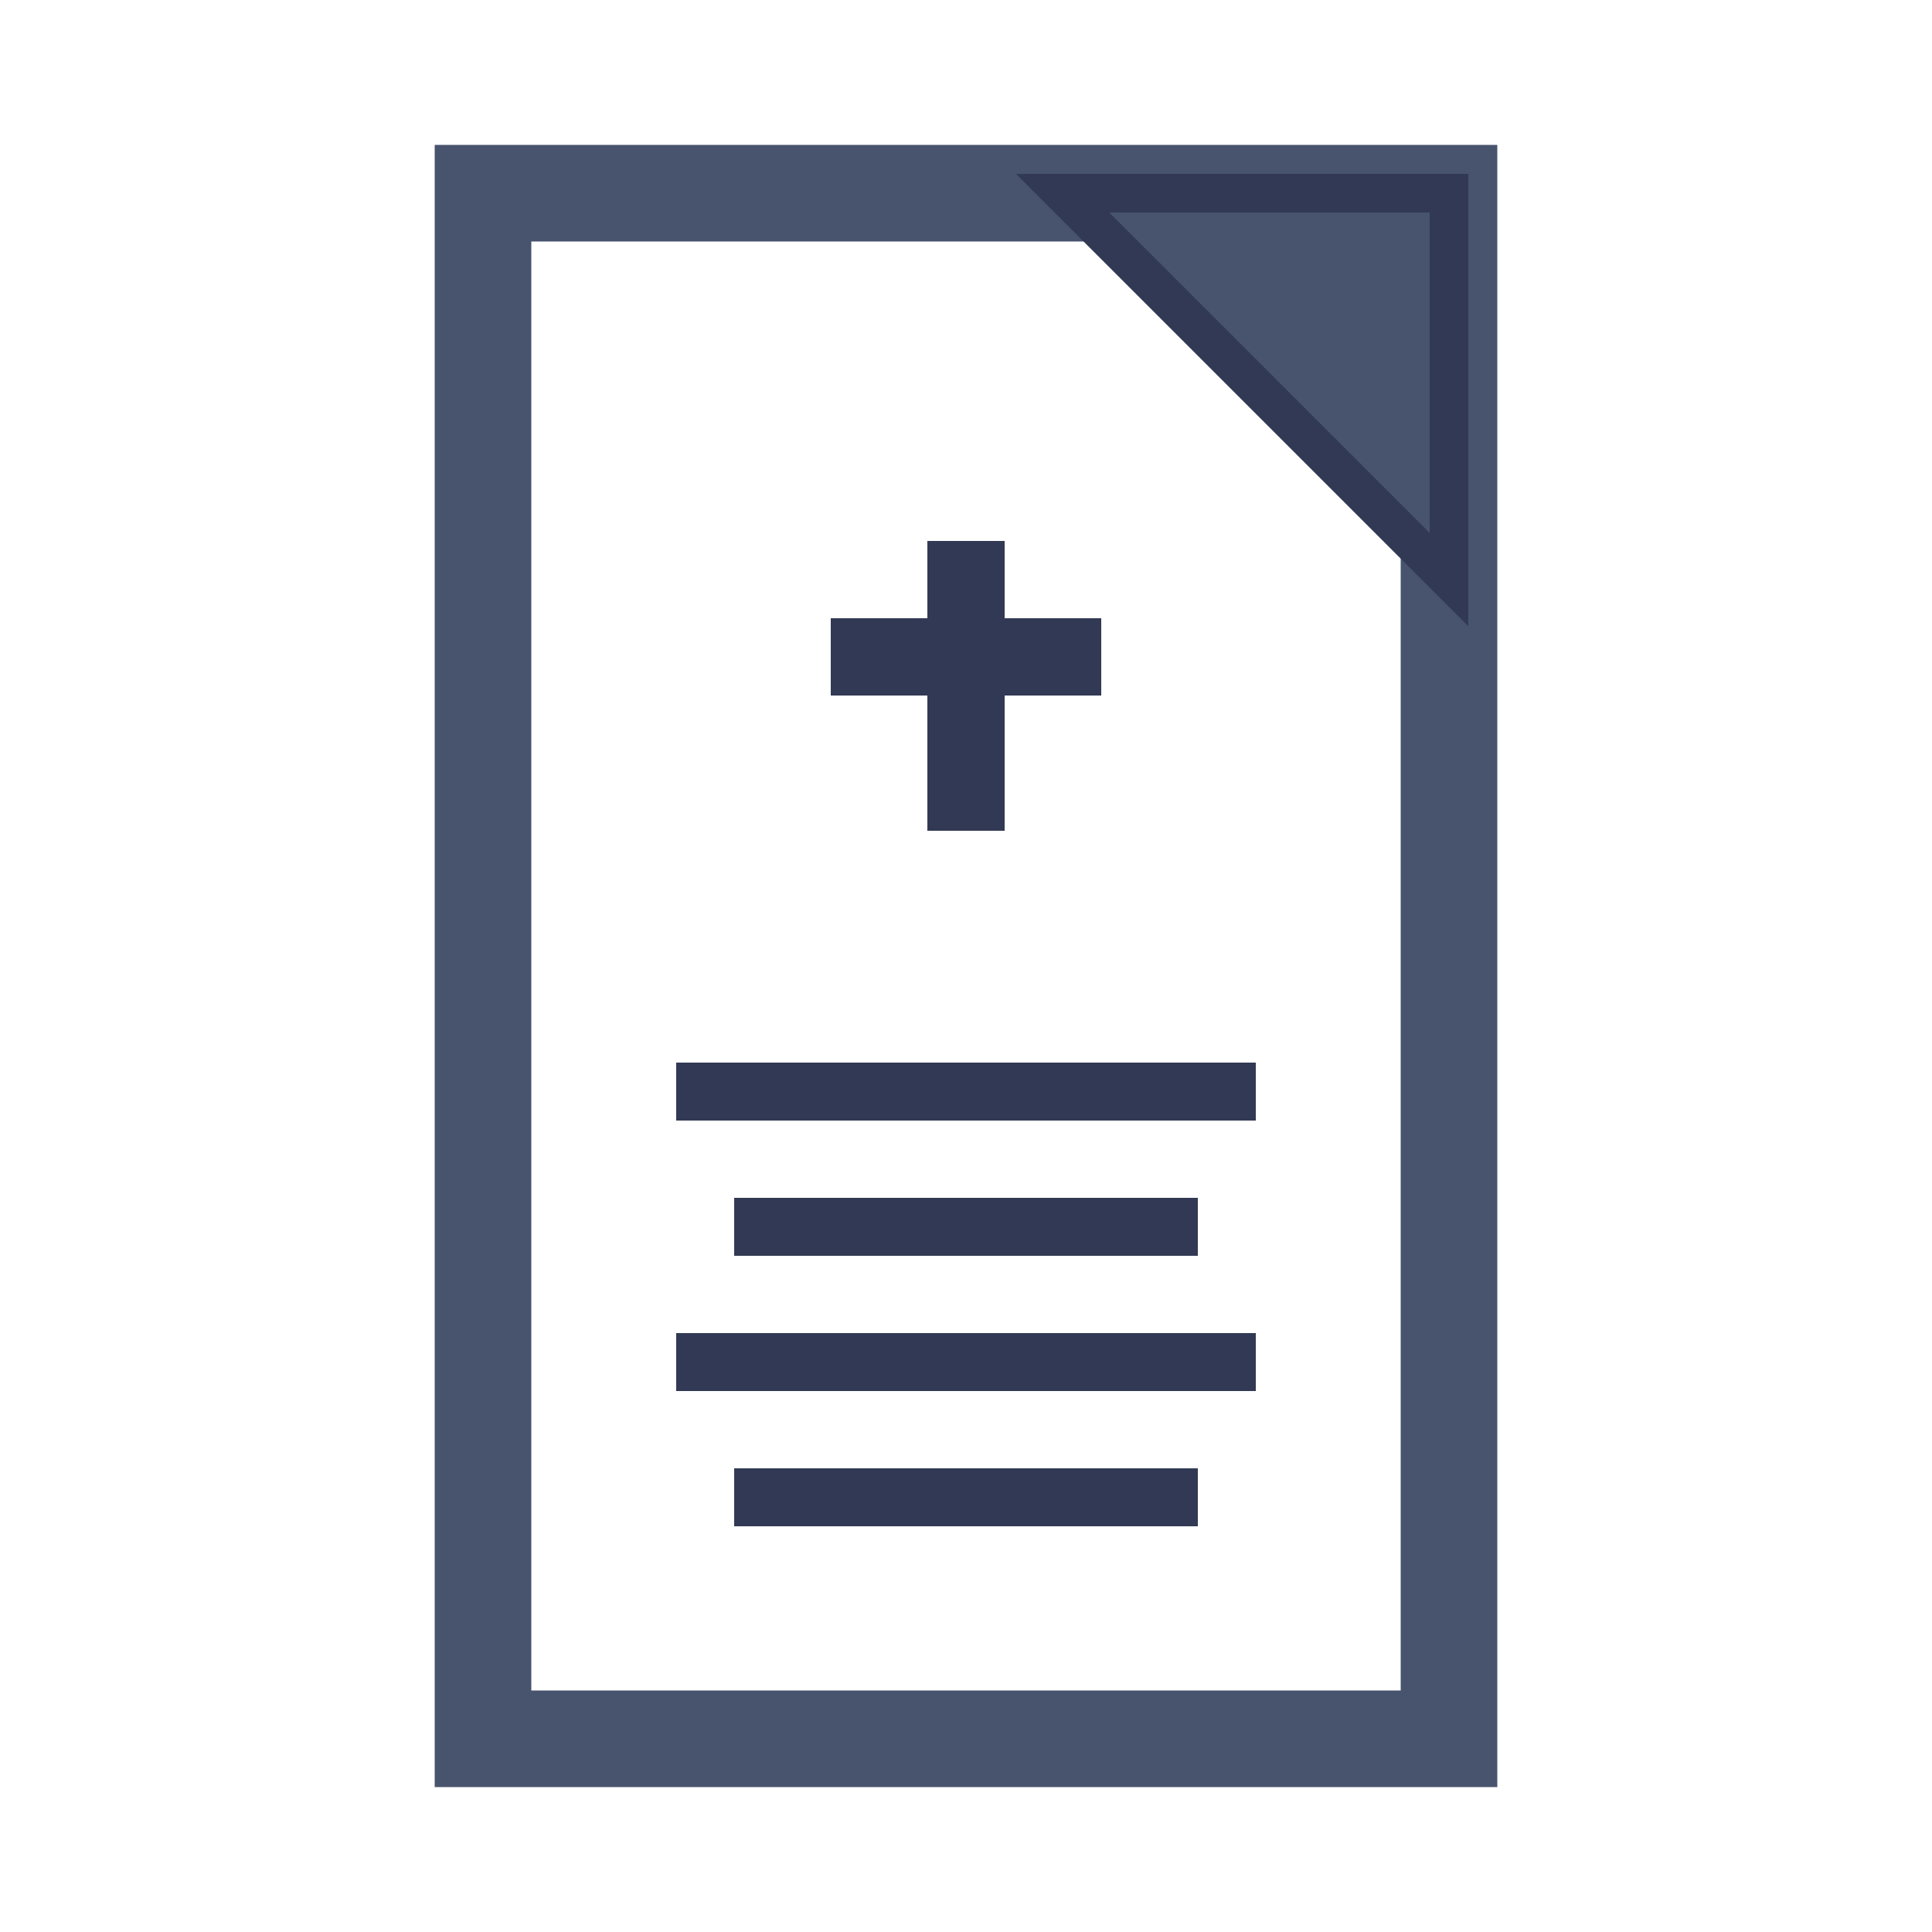
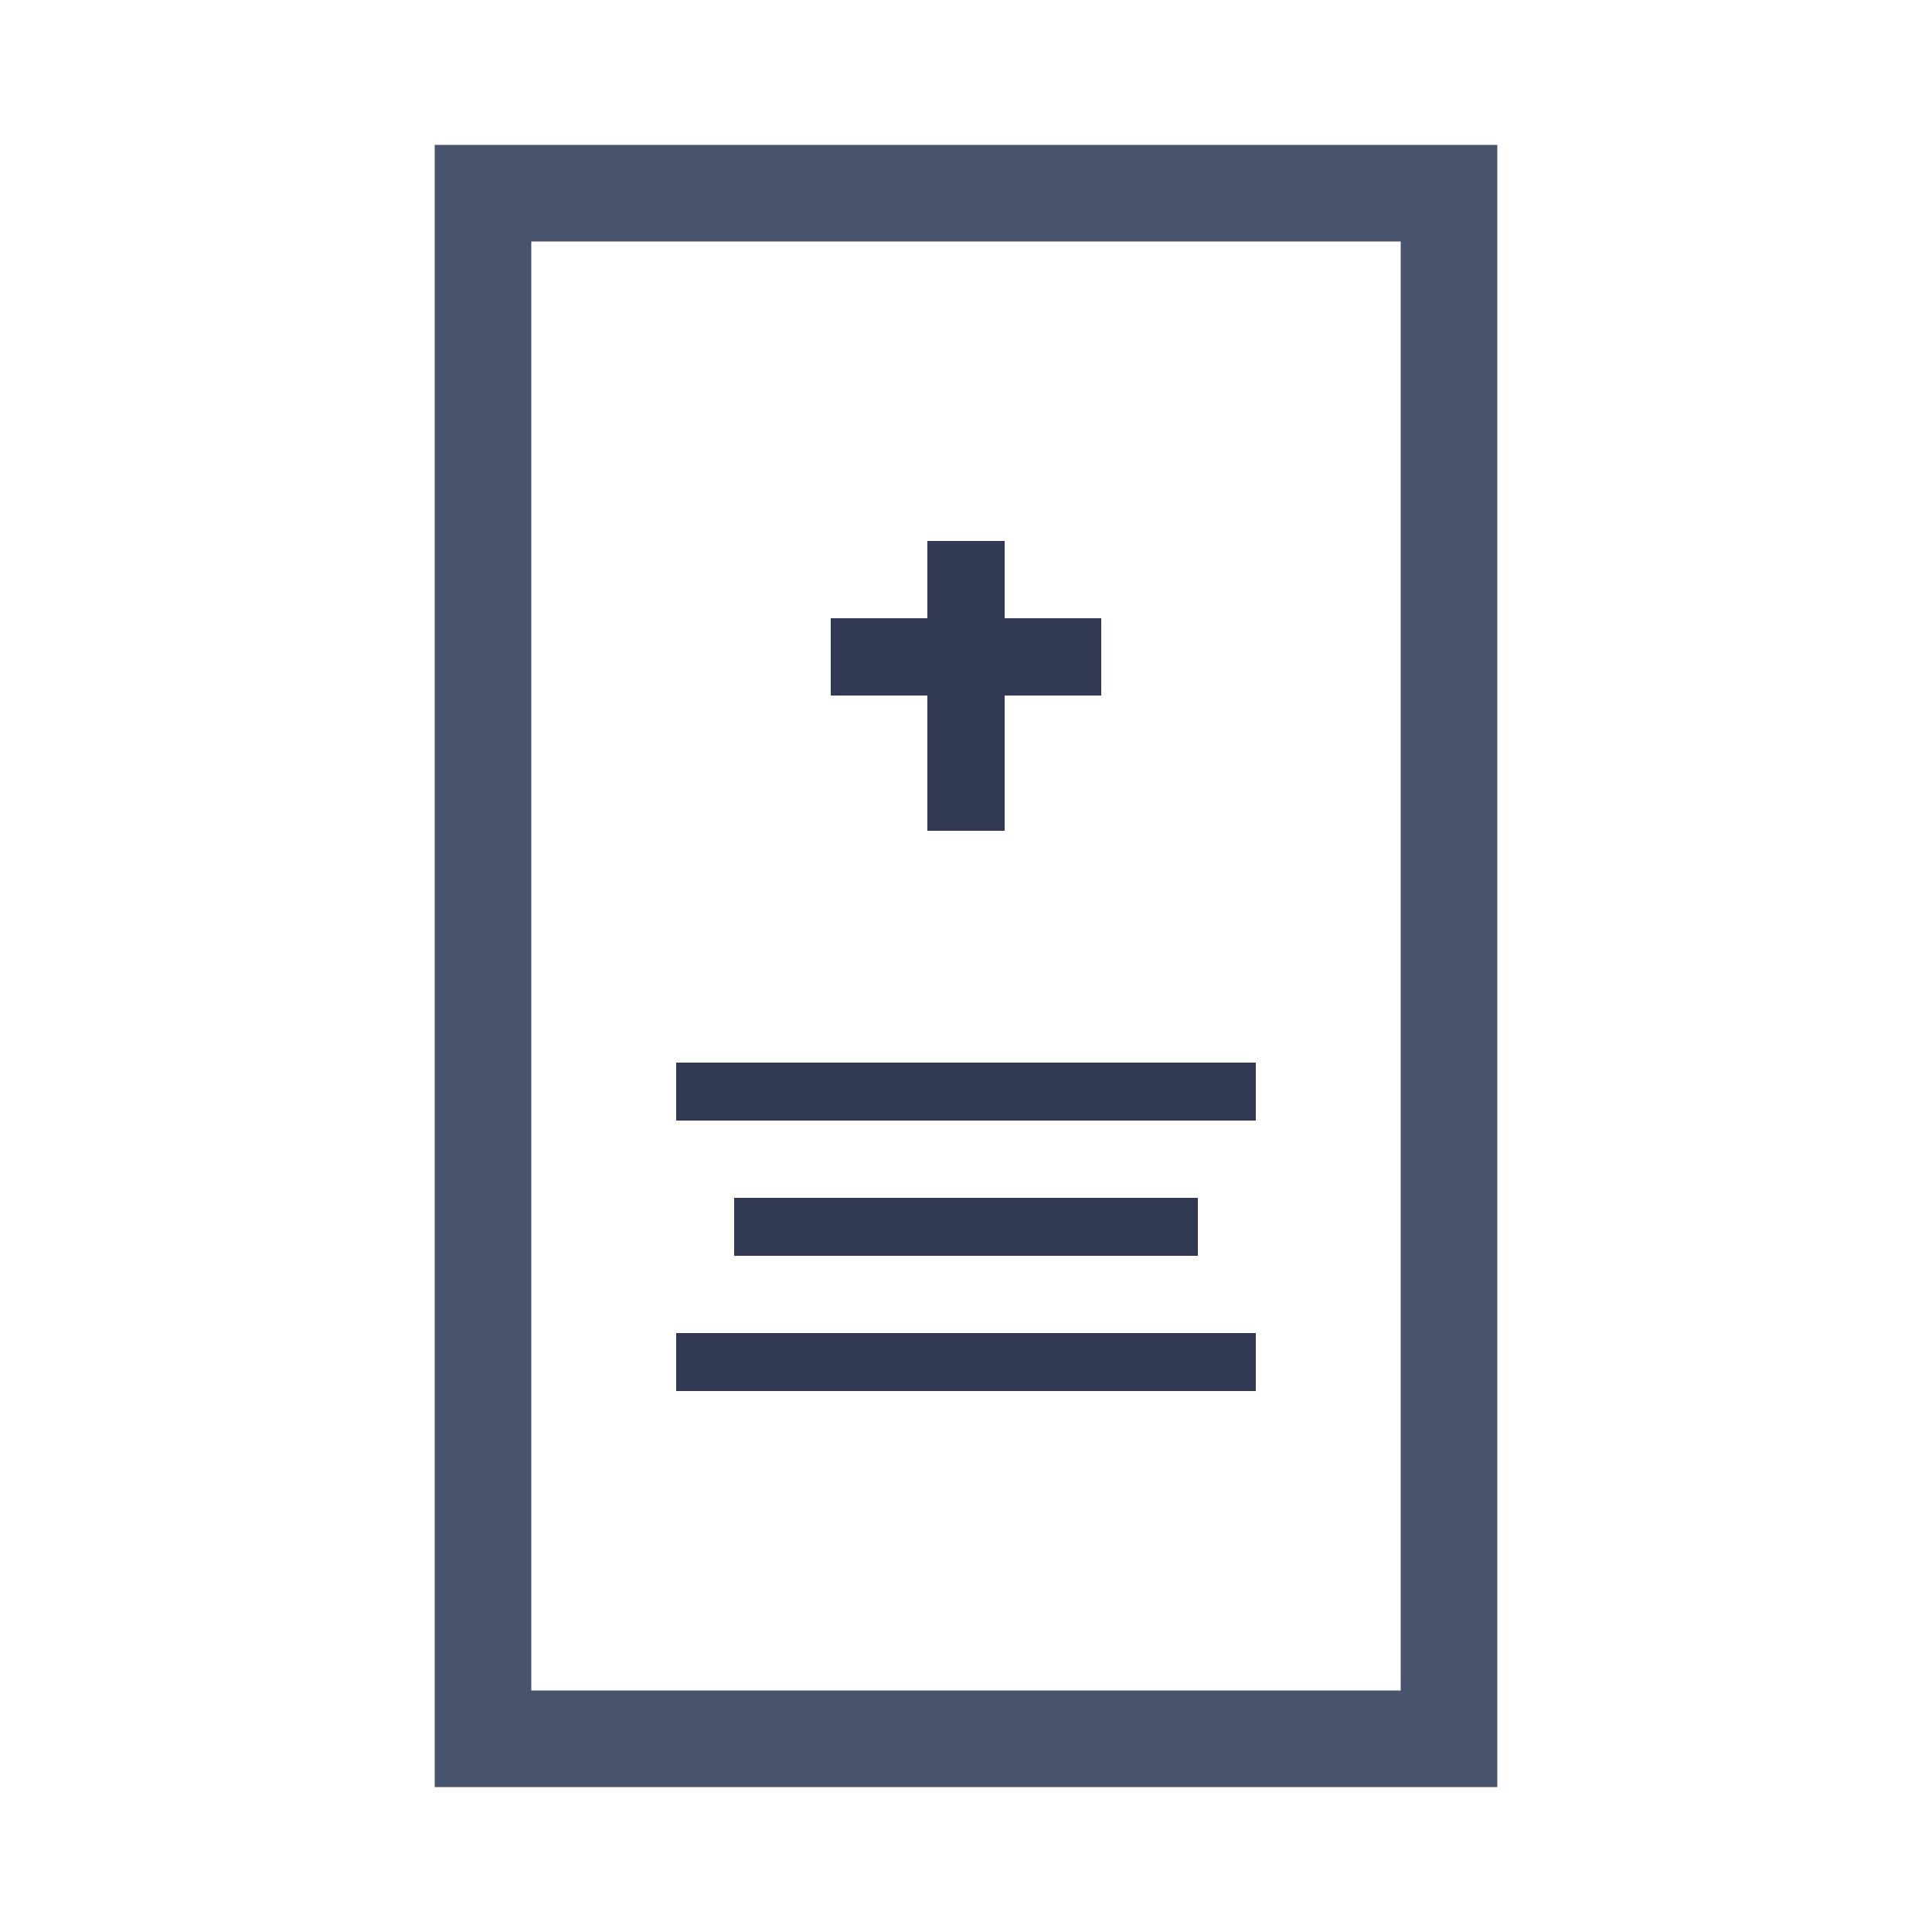
<svg xmlns="http://www.w3.org/2000/svg" width="512" height="512" viewBox="0 0 100 100" fill="none">
  <path d="M25 10H75V90H25V10Z" fill="none" stroke="#48536E" stroke-width="5" />
-   <path d="M75 10L55 10L75 30V10Z" fill="#48536E" stroke="#313954" stroke-width="2" />
  <rect x="48" y="28" width="4" height="15" fill="#313954" />
  <rect x="43" y="32" width="14" height="4" fill="#313954" />
  <rect x="35" y="55" width="30" height="3" fill="#313954" />
  <rect x="38" y="62" width="24" height="3" fill="#313954" />
  <rect x="35" y="69" width="30" height="3" fill="#313954" />
-   <rect x="38" y="76" width="24" height="3" fill="#313954" />
</svg>